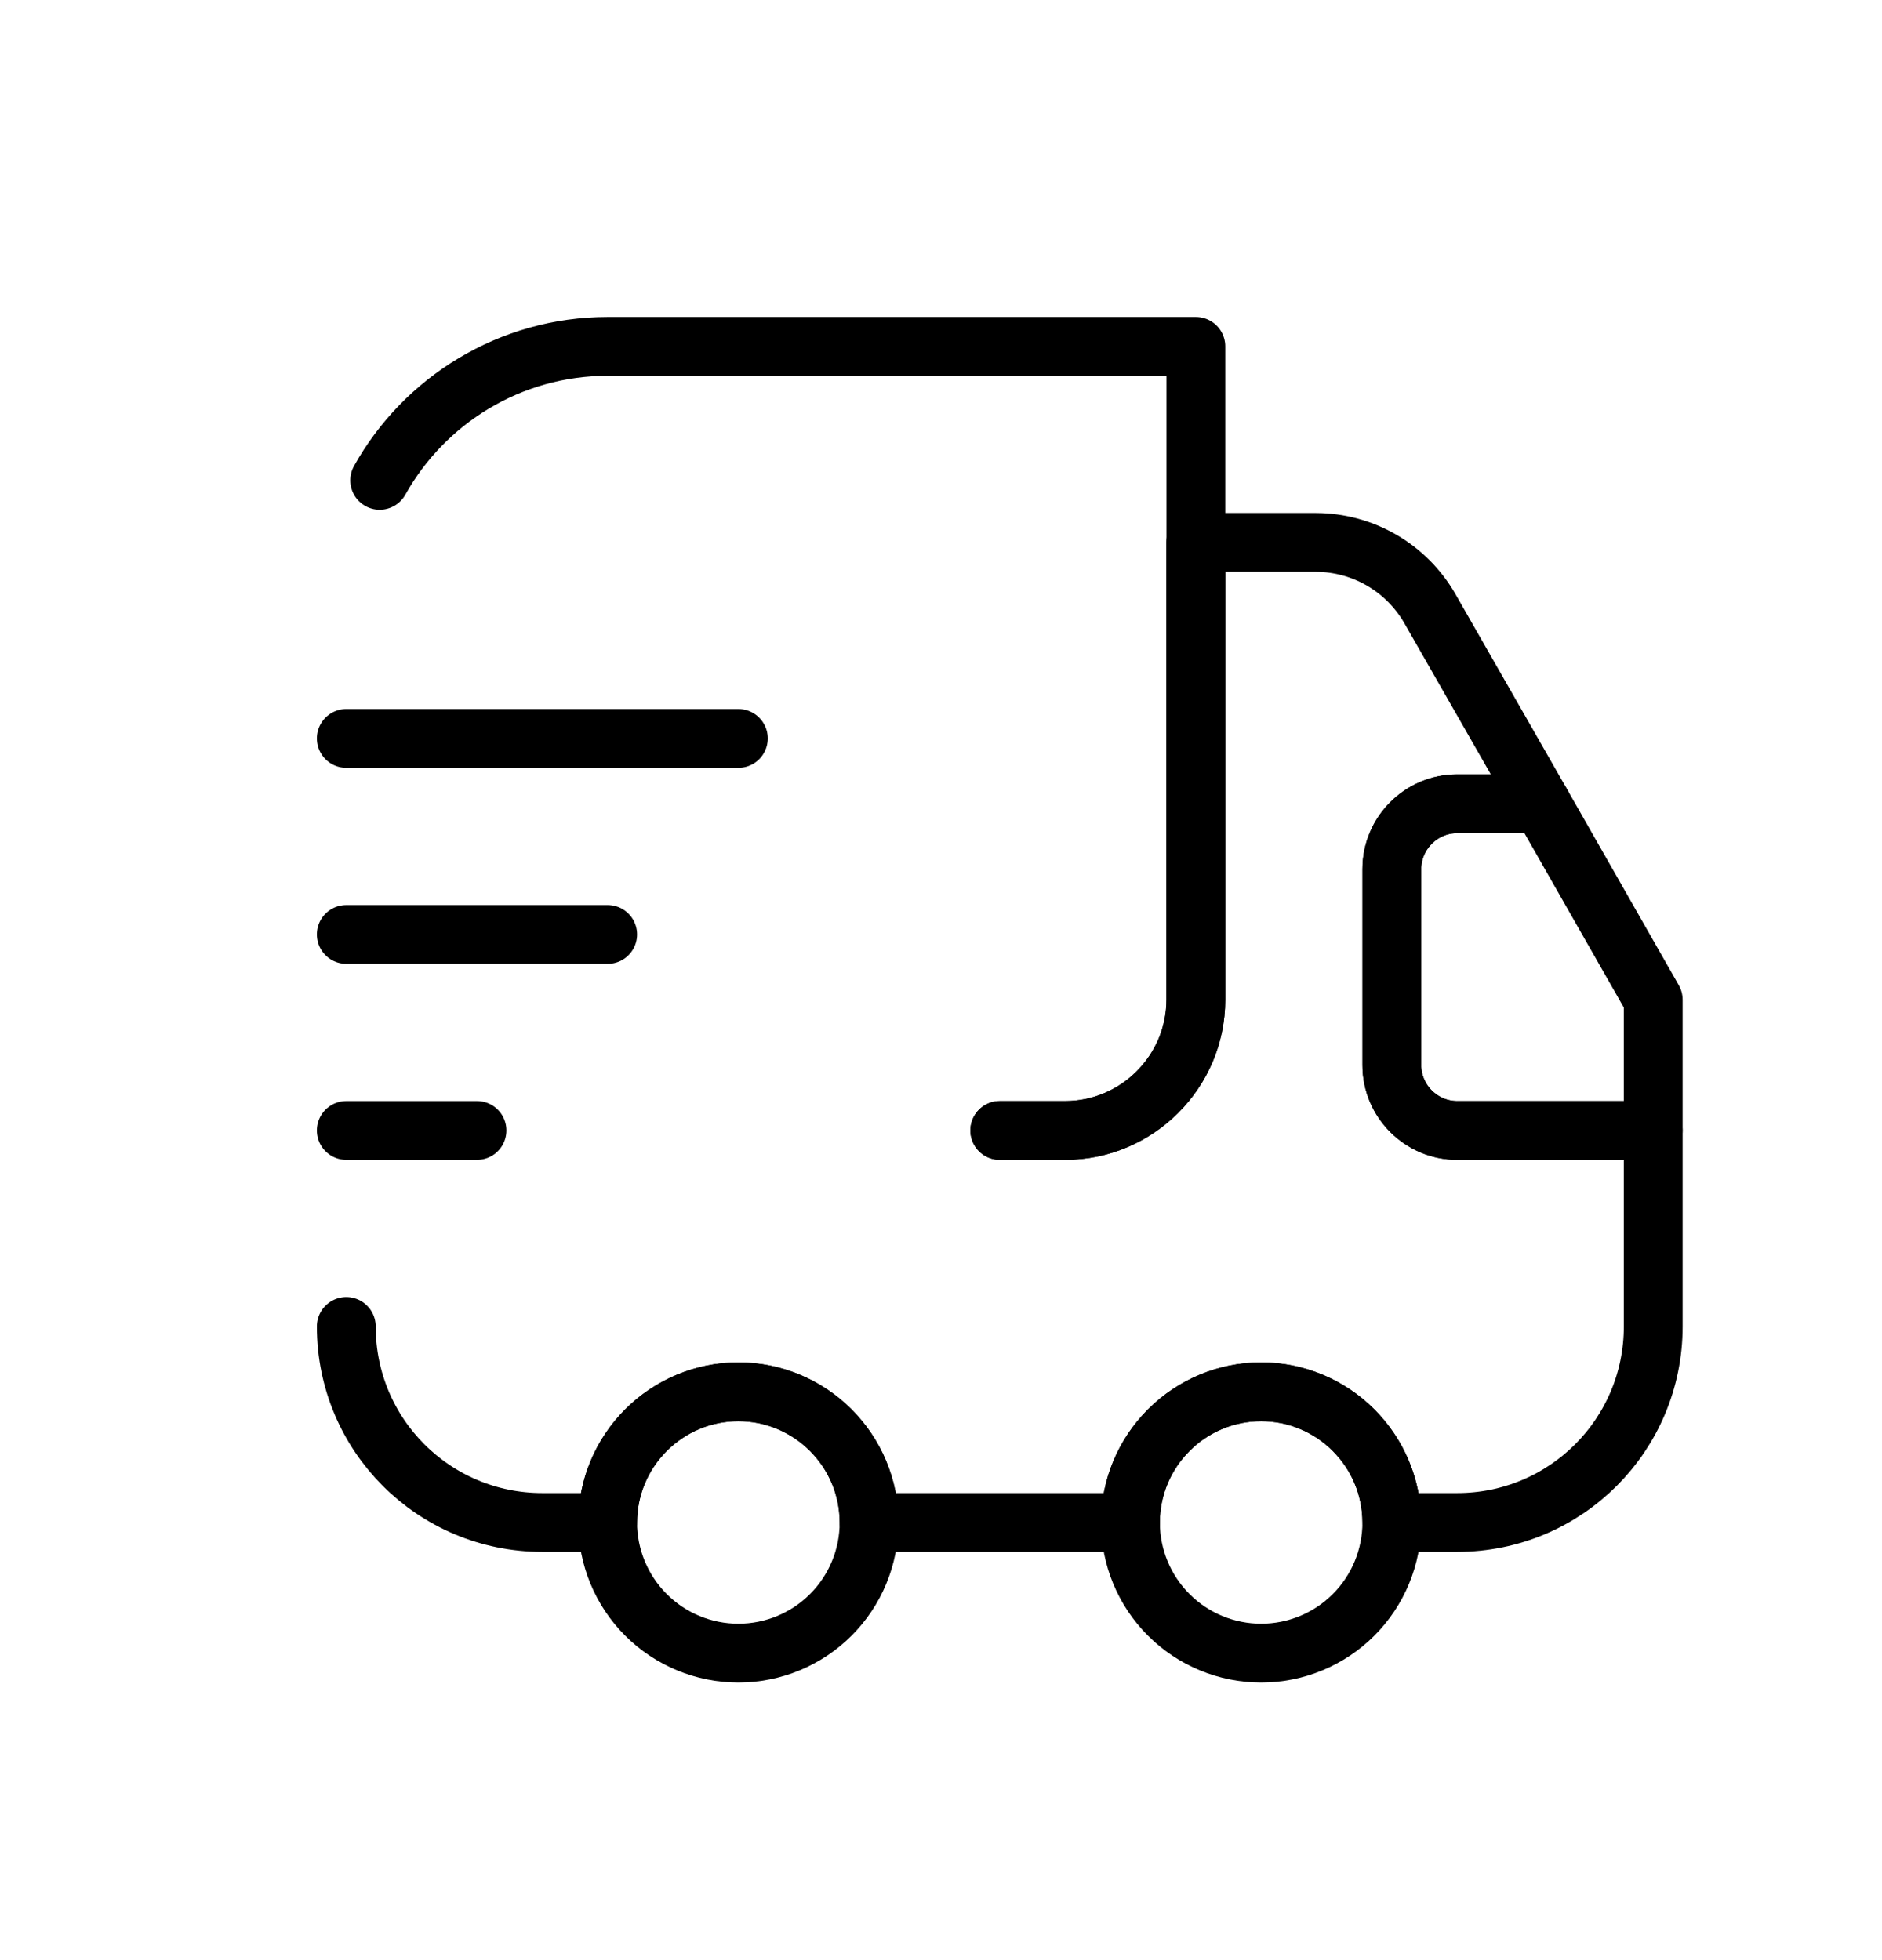
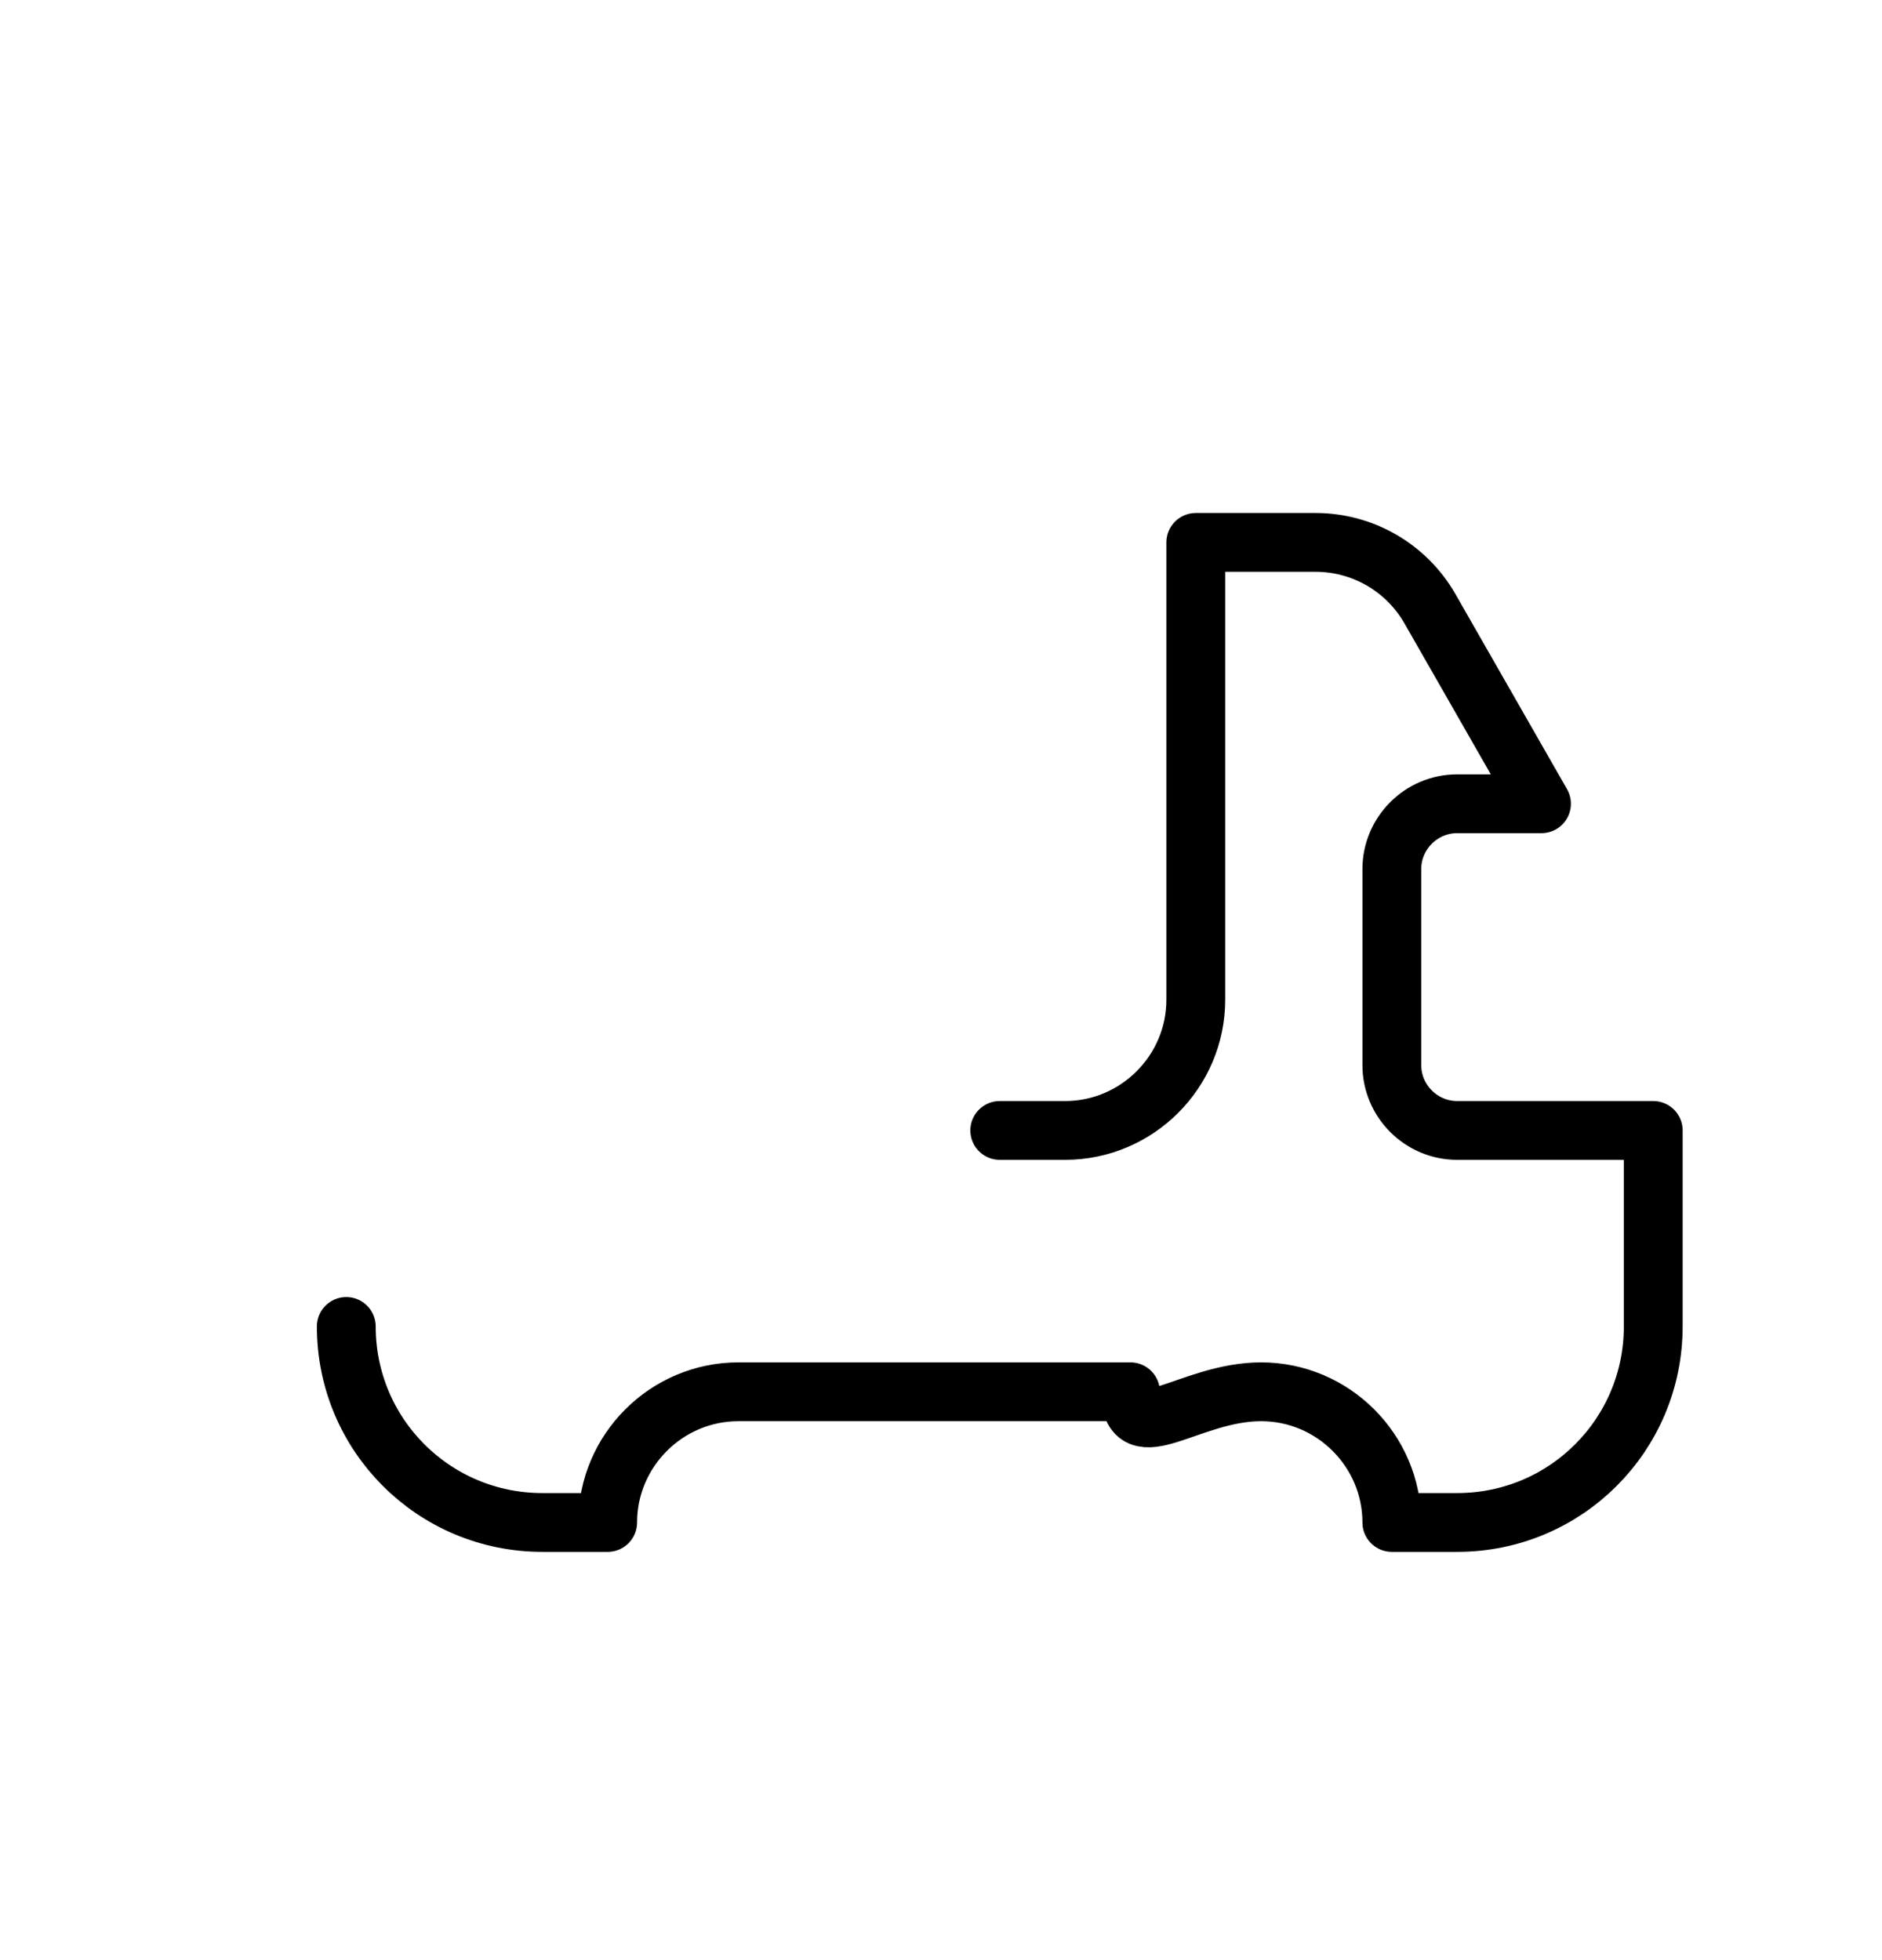
<svg xmlns="http://www.w3.org/2000/svg" width="96" height="100" viewBox="0 0 96 100" fill="none">
-   <path d="M51.001 57.672H54.334C58.001 57.672 61.001 54.672 61.001 51.005V17.672H31C26 17.672 21.634 20.439 19.367 24.505" stroke="black" stroke-width="3" stroke-linecap="round" stroke-linejoin="round" />
-   <path d="M17.664 67.672C17.664 73.205 22.131 77.672 27.664 77.672H30.997C30.997 74.005 33.997 71.005 37.664 71.005C41.331 71.005 44.331 74.005 44.331 77.672H57.664C57.664 74.005 60.664 71.005 64.331 71.005C67.997 71.005 70.997 74.005 70.997 77.672H74.331C79.864 77.672 84.331 73.205 84.331 67.672V57.672H74.331C72.497 57.672 70.997 56.172 70.997 54.339V44.339C70.997 42.505 72.497 41.005 74.331 41.005H78.631L72.931 31.038C72.343 30.019 71.499 29.171 70.481 28.58C69.463 27.989 68.308 27.676 67.131 27.672H60.997V51.005C60.997 54.672 57.997 57.672 54.331 57.672H50.997" stroke="black" stroke-width="3" stroke-linecap="round" stroke-linejoin="round" />
-   <path d="M17.664 37.672H37.664M17.664 47.672H30.997M17.664 57.672H24.331M37.664 84.338C39.432 84.338 41.128 83.636 42.378 82.386C43.628 81.136 44.331 79.44 44.331 77.672C44.331 75.904 43.628 74.208 42.378 72.958C41.128 71.708 39.432 71.005 37.664 71.005C35.896 71.005 34.2 71.708 32.95 72.958C31.7 74.208 30.997 75.904 30.997 77.672C30.997 79.44 31.7 81.136 32.95 82.386C34.2 83.636 35.896 84.338 37.664 84.338ZM64.331 84.338C66.099 84.338 67.794 83.636 69.045 82.386C70.295 81.136 70.997 79.44 70.997 77.672C70.997 75.904 70.295 74.208 69.045 72.958C67.794 71.708 66.099 71.005 64.331 71.005C62.563 71.005 60.867 71.708 59.617 72.958C58.366 74.208 57.664 75.904 57.664 77.672C57.664 79.44 58.366 81.136 59.617 82.386C60.867 83.636 62.563 84.338 64.331 84.338ZM84.331 51.005V57.672H74.331C72.497 57.672 70.997 56.172 70.997 54.339V44.339C70.997 42.505 72.497 41.005 74.331 41.005H78.631L84.331 51.005Z" stroke="black" stroke-width="3" stroke-linecap="round" stroke-linejoin="round" />
+   <path d="M17.664 67.672C17.664 73.205 22.131 77.672 27.664 77.672H30.997C30.997 74.005 33.997 71.005 37.664 71.005H57.664C57.664 74.005 60.664 71.005 64.331 71.005C67.997 71.005 70.997 74.005 70.997 77.672H74.331C79.864 77.672 84.331 73.205 84.331 67.672V57.672H74.331C72.497 57.672 70.997 56.172 70.997 54.339V44.339C70.997 42.505 72.497 41.005 74.331 41.005H78.631L72.931 31.038C72.343 30.019 71.499 29.171 70.481 28.58C69.463 27.989 68.308 27.676 67.131 27.672H60.997V51.005C60.997 54.672 57.997 57.672 54.331 57.672H50.997" stroke="black" stroke-width="3" stroke-linecap="round" stroke-linejoin="round" />
</svg>